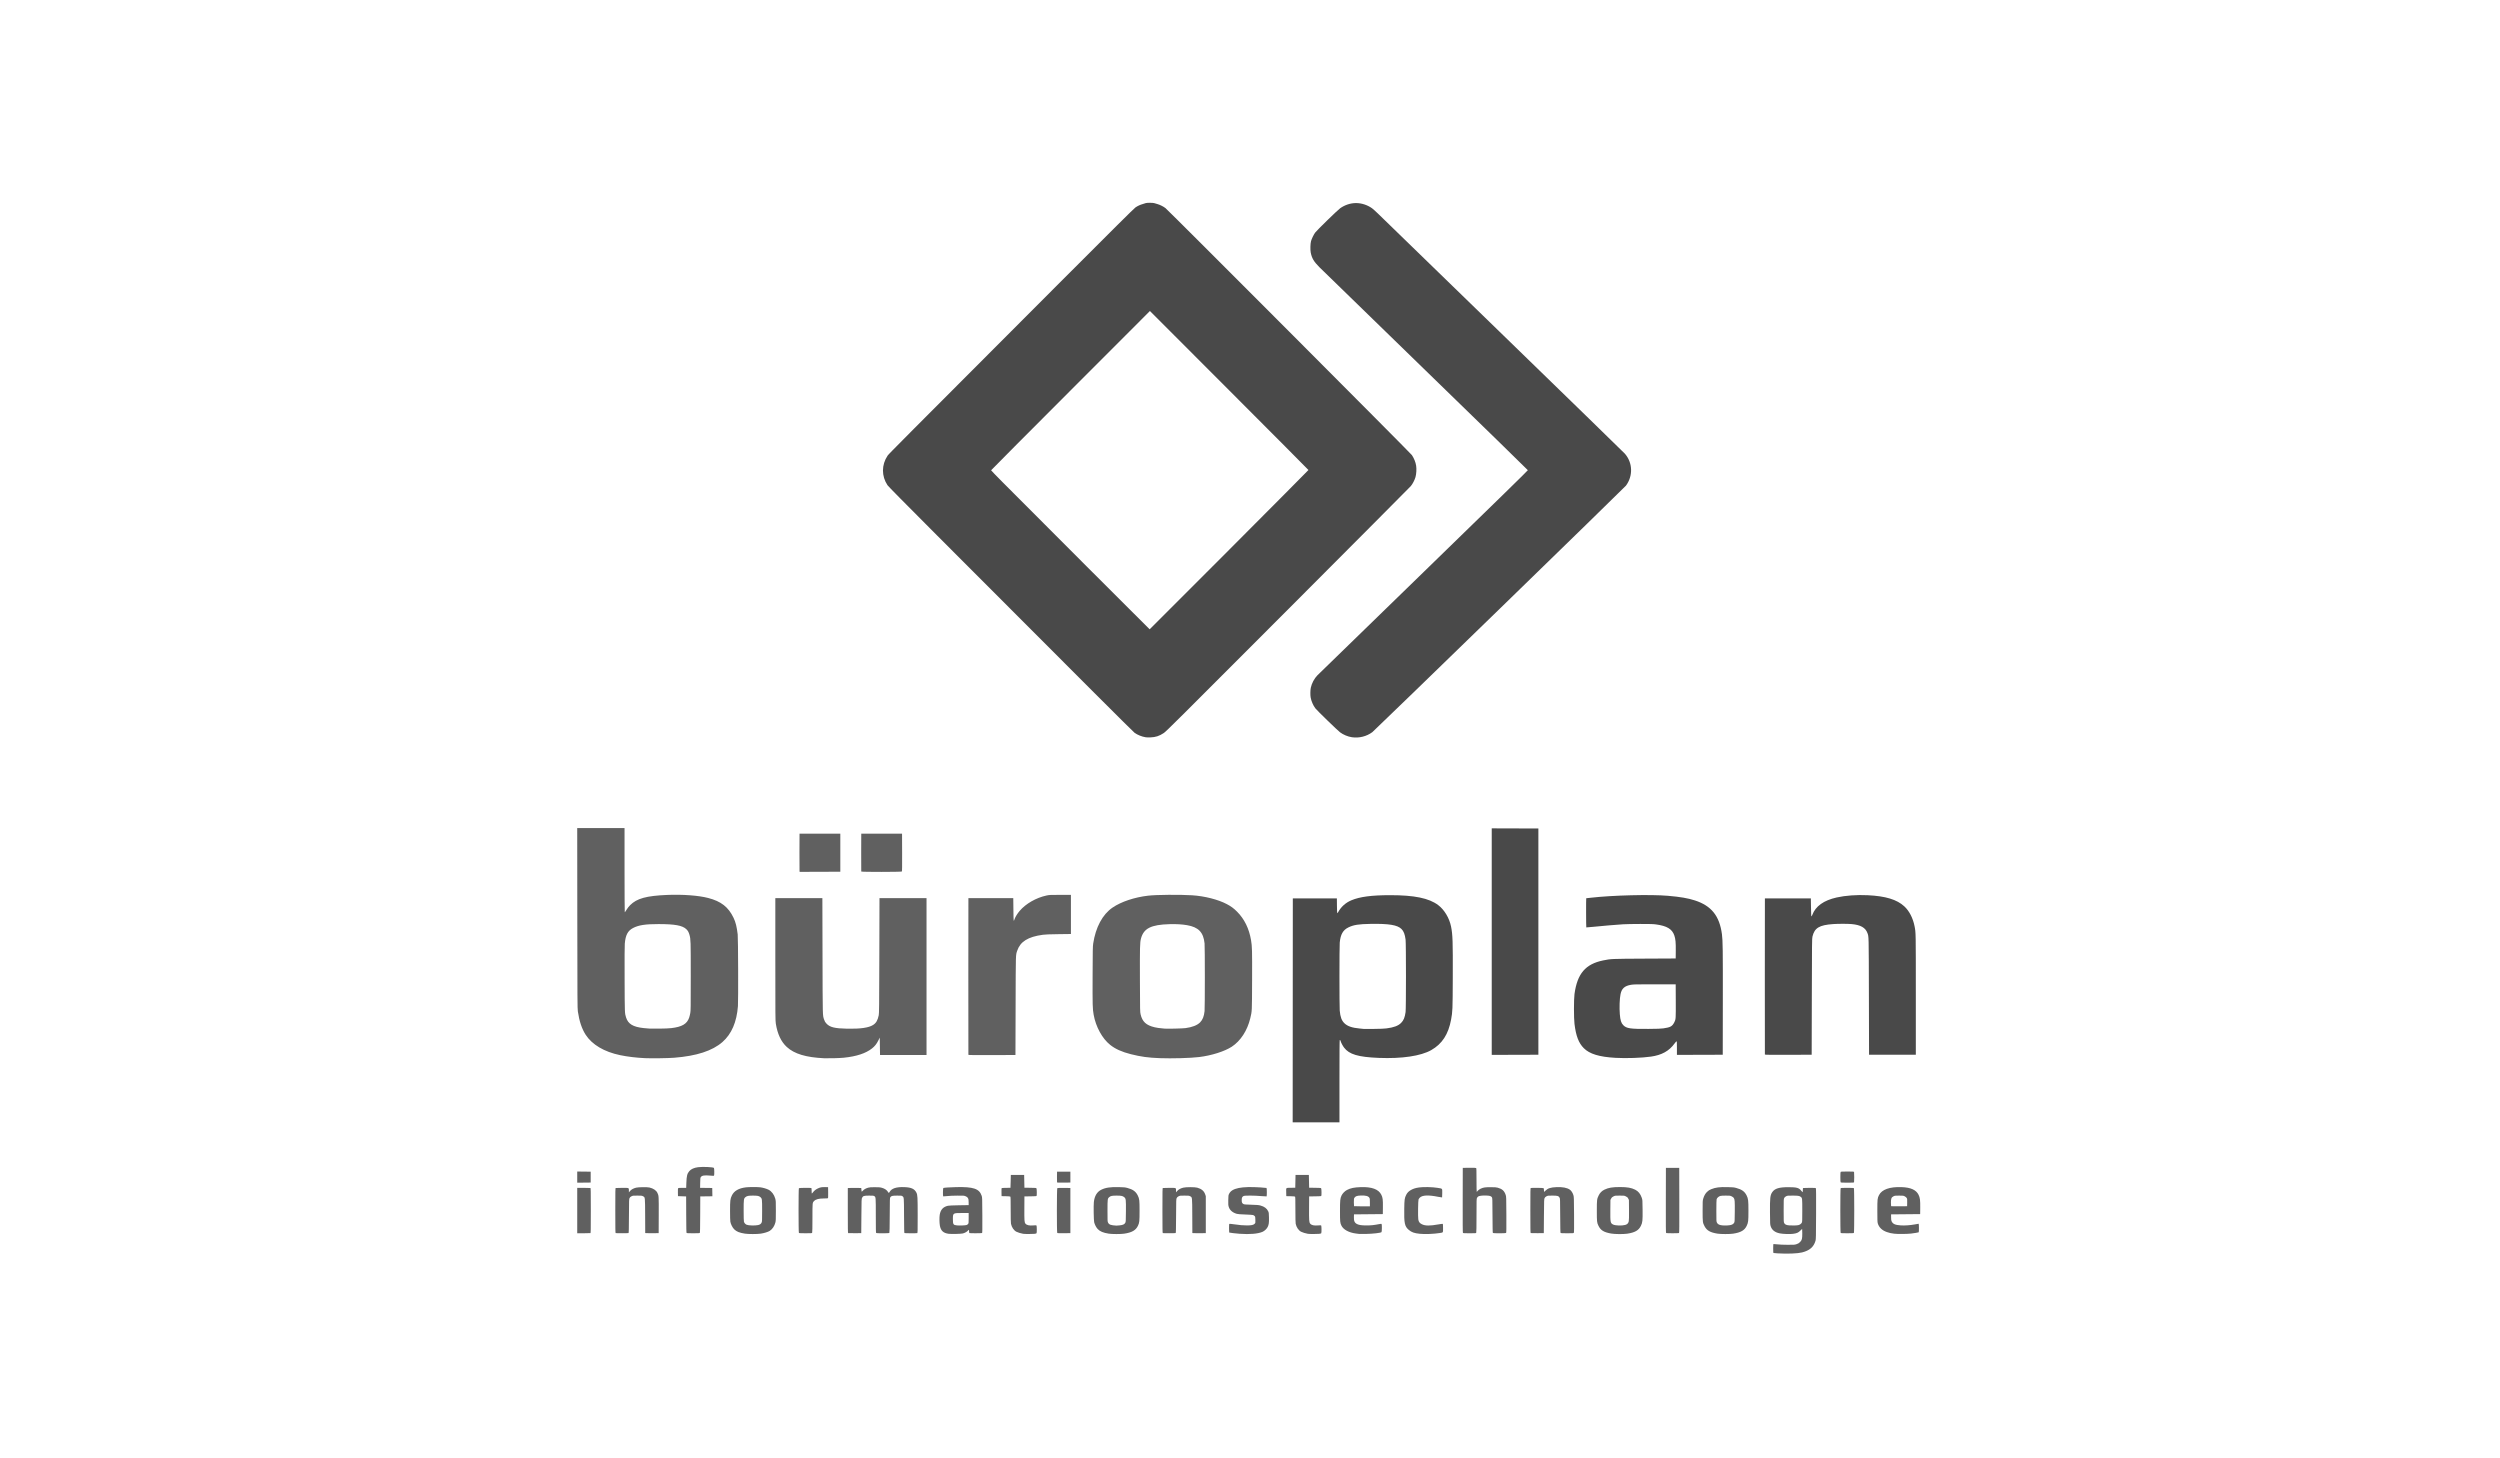
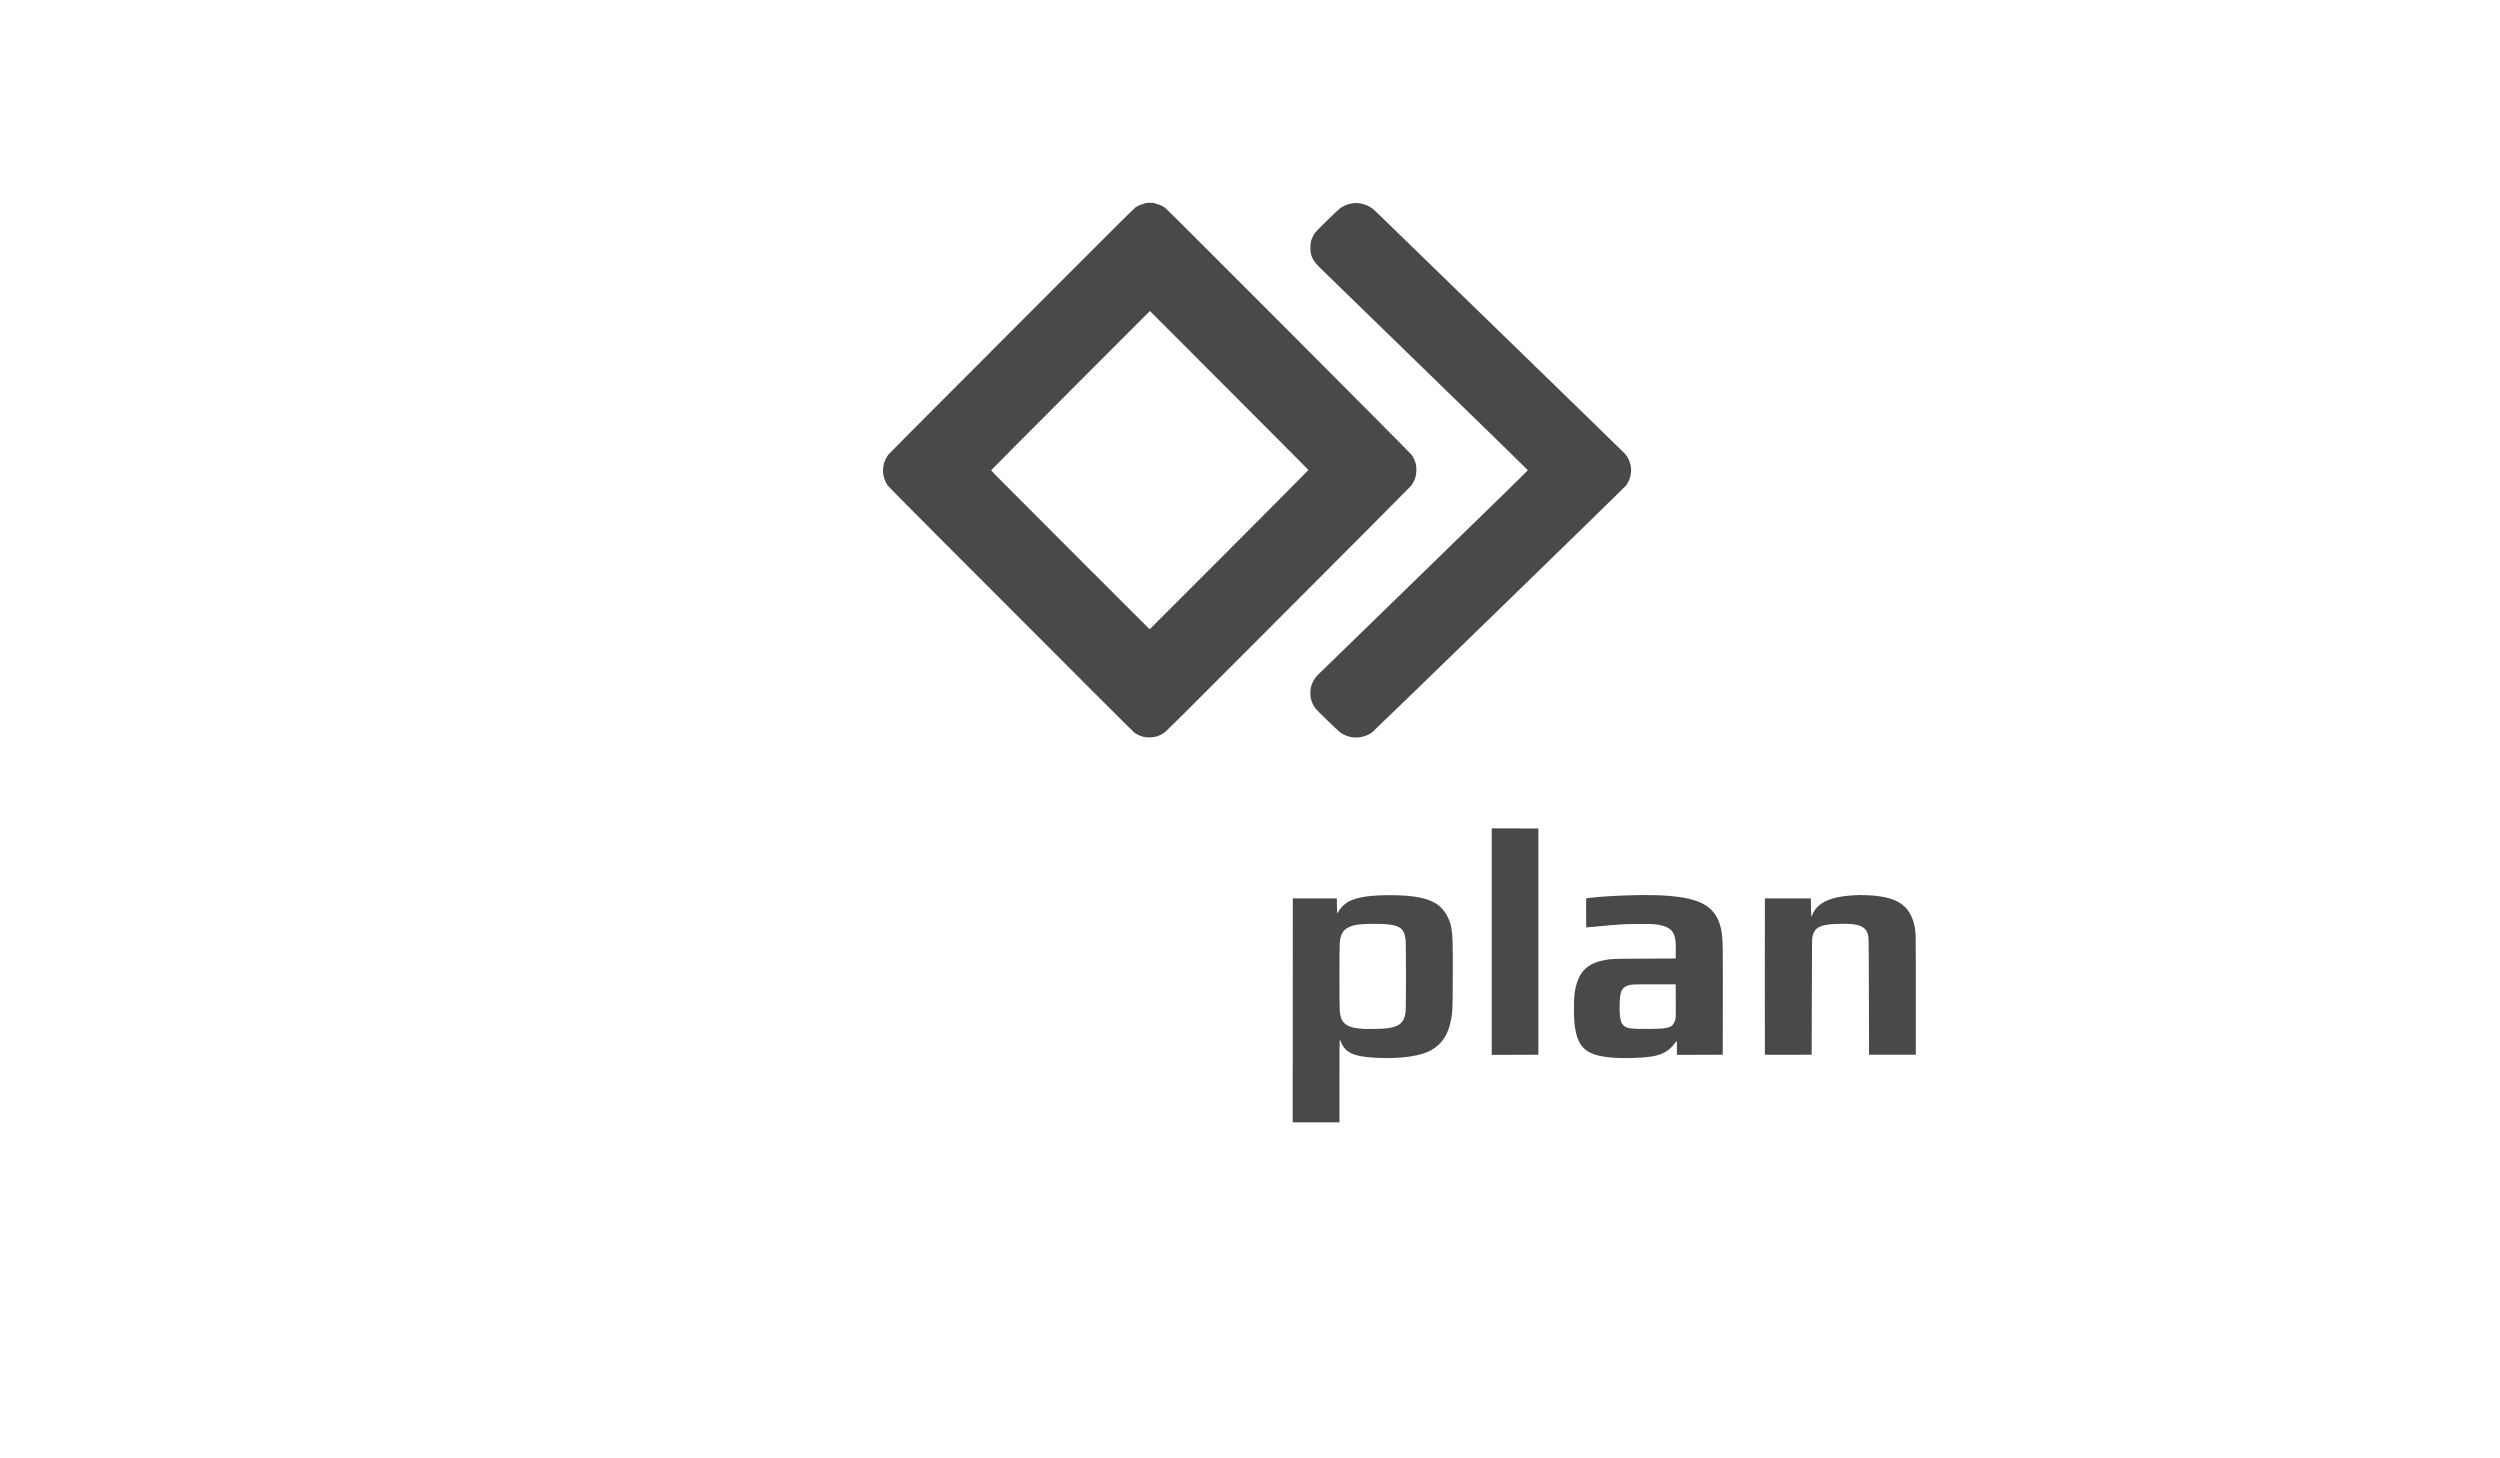
<svg xmlns="http://www.w3.org/2000/svg" height="70" id="svg362" version="1.2" viewBox="0 0 120 70" width="120">
  <defs id="defs97">
    <style id="style2">.cls-1{fill:#fff;}</style>
  </defs>
  <g id="layer1" style="display:none" transform="translate(-600,-120)">
    <rect height="70" id="rect606" style="fill:#af00ff;fill-opacity:0.5;stroke-width:2.291;stroke-linejoin:round;stroke-miterlimit:5.2;paint-order:markers fill stroke" width="120" x="600" y="120" />
  </g>
  <g id="layer2" transform="translate(-600,-120)">
    <g id="g857" transform="matrix(0.037,0,0,0.037,654.442,150.857)">
      <path d="m 205.674,476.746 0.089,-145.256 h 28.575 28.575 l 0.094,9.613 c 0.061,6.302 0.219,9.613 0.457,9.613 0.2,0 0.634,-0.5 0.964,-1.11 3.856,-7.124 9.748,-12.458 17.257,-15.625 10.96,-4.622 26.297,-6.649 50.372,-6.655 31.487,-0.008 50.387,3.899 62.31,12.884 7.977,6.011 14.426,16.762 16.671,27.793 2.122,10.426 2.424,19.361 2.239,66.146 -0.168,42.31 -0.237,44.037 -2.179,54.541 -3.547,19.185 -11.585,31.555 -25.748,39.626 -13.453,7.666 -38.152,11.333 -68.109,10.111 -26.701,-1.089 -38.326,-4.541 -45.004,-13.362 -1.711,-2.26 -3.861,-6.325 -4.332,-8.19 -0.322,-1.275 -0.798,-1.89 -1.248,-1.612 -0.285,0.176 -0.392,14.803 -0.392,53.491 v 53.249 H 235.925 205.585 Z M 327.325,500.161 c 9.492,-1.21 15.116,-3.319 18.885,-7.08 3.316,-3.309 4.823,-6.948 5.852,-14.129 0.663,-4.624 0.659,-88.712 -0.004,-93.912 -0.889,-6.97 -2.471,-11.046 -5.391,-13.89 -5.303,-5.165 -16.244,-6.965 -39.947,-6.57 -15.632,0.26 -22.02,1.263 -28.742,4.513 -7.099,3.433 -10.336,9.078 -11.338,19.777 -0.497,5.301 -0.508,82.538 -0.013,88.142 0.741,8.387 2.464,13.002 6.189,16.58 3.922,3.766 9.894,5.812 19.552,6.7 2.425,0.223 4.727,0.461 5.115,0.529 0.388,0.068 6.262,0.075 13.053,0.015 8.676,-0.076 13.668,-0.276 16.788,-0.674 z m 297.008,38.194 c -21.031,-1.187 -33.576,-5.018 -41.09,-12.548 -6.665,-6.679 -10.129,-15.723 -12.072,-31.509 -0.91,-7.395 -0.911,-31.941 0,-38.629 3.61,-26.557 14.237,-39.014 37.288,-43.714 10.078,-2.055 10.529,-2.074 53.975,-2.295 l 40.04,-0.204 0.098,-9.878 c 0.109,-10.937 -0.304,-15.349 -1.865,-19.939 -2.854,-8.391 -9.539,-12.428 -23.781,-14.361 -3.639,-0.494 -7.301,-0.602 -20.314,-0.6 -8.731,0 -18.891,0.198 -22.578,0.438 -10.052,0.653 -27.153,2.107 -37.806,3.215 -5.206,0.541 -9.585,0.918 -9.731,0.838 -0.289,-0.16 -0.376,-37.852 -0.087,-37.852 0.098,0 2.915,-0.312 6.262,-0.694 27.969,-3.188 77.129,-4.42 99.57,-2.494 16.16,1.387 26.124,3.094 35.129,6.019 21.453,6.969 31.937,20.084 35.101,43.91 1.08,8.131 1.236,20.276 1.134,88.372 l -0.102,67.91 -29.722,0.09 -29.722,0.09 v -8.821 c 0,-7.276 -0.086,-8.821 -0.488,-8.821 -0.268,0 -1.443,1.31 -2.609,2.91 -7.099,9.74 -16.502,14.959 -30.593,16.979 -11.841,1.697 -31.879,2.39 -46.038,1.591 z m 62.089,-38.217 c 9.407,-1.342 11.583,-2.574 14.386,-8.148 1.825,-3.629 1.881,-4.515 1.769,-27.679 l -0.104,-21.343 h -27.164 c -24.655,0 -27.506,0.059 -30.868,0.641 -8.301,1.436 -12.074,4.843 -13.551,12.236 -1.202,6.014 -1.594,17.373 -0.897,25.966 0.646,7.96 1.768,11.471 4.559,14.262 4.21,4.21 9.077,4.923 32.467,4.755 11.859,-0.085 16.268,-0.242 19.403,-0.689 z M 463.82,387.581 V 240.645 l 30.251,0.09 30.251,0.09 v 146.756 146.756 l -30.251,0.09 -30.251,0.09 z m 354.353,146.493 c -0.092,-0.244 -0.128,-45.925 -0.078,-101.514 l 0.09,-101.071 h 29.81 29.81 l 0.176,11.612 c 0.122,8.01 0.297,11.653 0.566,11.742 0.214,0.071 0.729,-0.789 1.144,-1.911 4.161,-11.245 14.79,-18.846 31.627,-22.621 11.361,-2.547 26.039,-3.609 40.265,-2.913 23.28,1.138 37.857,5.582 47.486,14.475 6.401,5.912 11.185,15.205 13.269,25.775 1.674,8.495 1.639,6.55 1.639,88.9 v 77.788 h -30.339 -30.339 l -0.194,-75.671 c -0.208,-81.444 -0.109,-77.173 -1.909,-82.186 -2.489,-6.931 -8.813,-10.548 -20.332,-11.627 -5.134,-0.481 -17.547,-0.487 -24.242,-0.011 -17.938,1.274 -24.032,4.968 -26.744,16.213 -0.602,2.496 -0.649,6.89 -0.827,77.963 l -0.189,75.318 -30.261,0.09 c -24.023,0.072 -30.296,0 -30.429,-0.353 z M 14.91,122.491 C 9.738,121.633 4.412,119.492 0.501,116.699 -1.463,115.296 -58.182,58.625 -255.707,-139.292 c -43.059,-43.144 -63.318,-63.68 -64.346,-65.222 -7.87,-11.81 -7.834,-26.396 0.093,-38.318 1.437,-2.162 16.236,-17.035 219.281,-220.387 73.919,-74.031 100.564,-100.505 102.34,-101.686 3.123,-2.076 6.221,-3.495 9.721,-4.451 1.552,-0.424 3.188,-0.94 3.635,-1.147 1.12,-0.518 9.095,-0.51 10.829,0.011 0.776,0.233 2.602,0.763 4.057,1.178 3.489,0.995 7.744,3.103 10.594,5.248 3.493,2.628 318.094,317.951 319.763,320.497 2.865,4.369 4.751,9.082 5.505,13.756 0.674,4.18 0.27,10.966 -0.884,14.851 -1.17,3.935 -3.646,8.695 -6.021,11.573 -0.992,1.202 -72.754,73.281 -159.471,160.176 C 54.393,102.079 41.452,114.954 38.37,116.978 c -6.042,3.967 -10.577,5.438 -17.462,5.666 -2.328,0.077 -5.027,0.008 -5.997,-0.153 z M 123.163,-120.733 c 56.587,-56.732 102.885,-103.308 102.885,-103.503 0,-0.195 -46.274,-46.687 -102.831,-103.315 L 20.385,-430.51 -82.629,-327.399 c -56.658,56.711 -103.015,103.302 -103.015,103.535 0,0.233 6.787,7.251 15.081,15.596 38.258,38.491 190.383,190.684 190.599,190.684 0.133,0 46.54,-46.417 103.127,-103.149 z m 159.228,243.169 c -5.169,-0.756 -11.199,-3.27 -15.361,-6.403 -3.329,-2.506 -30.025,-28.424 -32.045,-31.112 -2.876,-3.826 -5.247,-9.314 -6.097,-14.112 -0.547,-3.086 -0.452,-9.361 0.189,-12.474 1.195,-5.809 4.539,-12.095 8.663,-16.285 1.03,-1.047 62.885,-61.19 137.455,-133.652 94.765,-92.086 135.549,-131.938 135.475,-132.378 -0.059,-0.346 -59.717,-58.515 -132.575,-129.264 -72.857,-70.75 -134.929,-131.128 -137.936,-134.174 -7.147,-7.24 -9.656,-11.47 -11.137,-18.782 -0.734,-3.624 -0.532,-11.709 0.374,-14.976 0.823,-2.967 3.401,-8.3 5.296,-10.956 2.04,-2.858 29.152,-29.279 32.455,-31.627 6.134,-4.361 13.482,-6.772 20.637,-6.772 7.198,0 14.748,2.459 20.814,6.778 1.261,0.898 5.071,4.349 8.467,7.67 3.395,3.32 76.182,74.019 161.749,157.108 85.566,83.089 156.564,152.212 157.773,153.606 10.161,11.721 10.723,28.719 1.37,41.425 -1.933,2.626 -325.74,317.337 -329.005,319.764 -7.504,5.576 -17.184,7.988 -26.56,6.616 z" id="path849" style="fill:#494949;fill-opacity:1;stroke-width:0.353" />
-       <path d="m 834.62,792.005 c -2.602,-0.157 -4.944,-0.367 -5.203,-0.466 -0.367,-0.141 -0.472,-1.436 -0.472,-5.816 0,-3.099 0.131,-5.715 0.29,-5.814 0.16,-0.099 2.343,0.074 4.851,0.385 2.992,0.37 7.653,0.577 13.556,0.6 8.639,0.034 9.101,0 11.642,-0.828 2.145,-0.7 2.982,-1.201 4.422,-2.646 2.581,-2.589 2.986,-4.132 2.986,-11.348 0,-3.179 -0.081,-5.78 -0.179,-5.78 -0.099,0 -1.17,1.007 -2.381,2.239 -2.596,2.64 -4.448,3.455 -9.363,4.123 -4.151,0.564 -12.902,0.278 -17.12,-0.559 -6.424,-1.276 -10.272,-4.253 -11.939,-9.236 -0.772,-2.309 -0.803,-2.896 -0.919,-17.734 -0.15,-19.152 0.248,-22.662 3.023,-26.63 3.269,-4.676 8.835,-6.355 21.064,-6.354 10.552,0 13.631,0.872 16.499,4.67 0.771,1.021 1.541,1.856 1.711,1.856 0.171,0 0.31,-1.174 0.31,-2.608 0,-2.053 0.119,-2.654 0.558,-2.822 0.307,-0.118 4.018,-0.214 8.247,-0.214 6.187,0 7.77,0.097 8.102,0.498 0.311,0.374 0.384,8.602 0.294,33.249 -0.108,29.802 -0.174,32.942 -0.73,34.868 -2.338,8.095 -7.579,12.658 -17.396,15.147 -5.882,1.491 -19.018,1.995 -31.852,1.221 z m 27.168,-36.666 c 1.859,-0.496 3.583,-1.771 4.286,-3.169 0.557,-1.109 0.617,-2.63 0.617,-15.791 0,-15.802 -0.038,-16.157 -1.943,-17.655 -1.734,-1.364 -3.498,-1.638 -10.58,-1.643 -6.449,-0.005 -6.77,0.029 -8.467,0.877 -1.294,0.647 -1.952,1.258 -2.469,2.293 -0.672,1.344 -0.706,2.117 -0.706,16.228 0,14.119 0.033,14.882 0.706,16.206 0.976,1.921 2.618,2.673 6.615,3.029 3.704,0.33 10.046,0.132 11.94,-0.373 z m -1366.696,11.109 c -7.367,-1.172 -10.988,-2.635 -14.016,-5.664 -2.206,-2.206 -4.4,-6.51 -5.004,-9.819 -0.226,-1.237 -0.382,-6.979 -0.382,-14.038 0,-13.472 0.246,-15.575 2.33,-19.936 2.882,-6.031 8.806,-9.473 18.308,-10.638 4.033,-0.494 15.148,-0.506 18.76,-0.019 3.534,0.476 8.211,1.874 10.729,3.208 3.905,2.069 7.037,6.253 8.48,11.331 0.797,2.804 0.826,3.351 0.831,15.781 0.004,11.084 -0.08,13.208 -0.607,15.258 -1.216,4.731 -3.9,8.731 -7.324,10.916 -2.176,1.389 -7.217,2.944 -11.7,3.61 -4.641,0.689 -16.099,0.695 -20.404,0.01 z m 16.963,-11.139 c 2.365,-0.515 3.797,-1.527 4.569,-3.228 0.631,-1.391 0.677,-2.439 0.677,-15.427 0,-15.501 -0.03,-15.722 -2.42,-17.732 -1.754,-1.476 -3.556,-1.829 -9.383,-1.838 -5.963,-0.01 -7.881,0.378 -9.832,1.986 -2.2,1.814 -2.339,2.854 -2.337,17.56 10e-4,8.187 0.142,13.416 0.386,14.312 0.461,1.695 1.812,3.218 3.493,3.937 2.485,1.063 10.829,1.305 14.846,0.429 z m 247.204,11.316 c -7.001,-0.975 -10.218,-4.014 -11.396,-10.767 -0.613,-3.513 -0.699,-10.574 -0.17,-13.837 1.072,-6.605 4.38,-10.279 10.571,-11.742 1.298,-0.307 6.085,-0.524 14.464,-0.658 l 12.524,-0.199 -0.033,-3.741 c -0.029,-3.26 -0.143,-3.94 -0.888,-5.292 -0.709,-1.286 -1.216,-1.701 -2.965,-2.433 -2.066,-0.864 -2.289,-0.881 -10.753,-0.844 -5.451,0.024 -10.392,0.246 -13.379,0.6 -2.605,0.309 -4.867,0.481 -5.027,0.382 -0.503,-0.311 -0.36,-10.72 0.149,-10.9 1.269,-0.448 8.528,-0.936 16.697,-1.123 22.392,-0.513 29.971,2.047 33.047,11.164 0.766,2.271 0.78,2.674 0.89,25.207 0.09,18.479 0.023,22.955 -0.346,23.19 -0.524,0.332 -15.457,0.412 -16.304,0.087 -0.412,-0.158 -0.558,-0.705 -0.558,-2.096 0,-1.035 -0.141,-1.969 -0.314,-2.075 -0.172,-0.107 -0.709,0.325 -1.192,0.958 -1.078,1.413 -3.988,3.04 -6.598,3.687 -2.407,0.597 -15.088,0.893 -18.418,0.429 z m 23.306,-11.397 c 0.664,-0.223 1.54,-0.853 1.947,-1.4 0.689,-0.927 0.739,-1.447 0.739,-7.585 v -6.59 h -8.467 c -12.048,0 -11.988,-0.041 -11.992,8.114 -0.004,6.73 0.542,7.531 5.428,7.978 3.442,0.315 10.78,0.007 12.344,-0.517 z m 73.39,11.409 c -2.965,-0.502 -7.163,-1.79 -8.882,-2.726 -3.311,-1.802 -5.966,-5.734 -6.922,-10.252 -0.26,-1.229 -0.396,-7.533 -0.396,-18.389 0,-13.252 -0.092,-16.596 -0.466,-16.906 -0.281,-0.233 -2.628,-0.425 -5.909,-0.484 l -5.443,-0.098 -0.098,-5.088 c -0.074,-3.834 0.013,-5.159 0.353,-5.374 0.248,-0.157 2.872,-0.289 5.831,-0.292 2.959,-0.004 5.412,-0.045 5.452,-0.094 0.04,-0.049 0.159,-3.819 0.265,-8.378 l 0.193,-8.29 h 8.643 8.643 l 0.176,8.29 0.176,8.29 7.585,0.092 c 6.626,0.08 7.64,0.167 8.026,0.685 0.495,0.666 0.628,9.143 0.155,9.888 -0.201,0.317 -2.365,0.46 -8.02,0.529 l -7.745,0.095 -0.093,15.346 c -0.098,16.037 0.054,18.233 1.38,19.918 1.63,2.072 5.073,2.848 10.428,2.349 2.296,-0.214 3.603,-0.201 3.896,0.038 0.528,0.431 0.621,9.32 0.105,10.135 -0.207,0.327 -1.263,0.607 -2.905,0.772 -3.326,0.333 -12.337,0.299 -14.427,-0.054 z m 111.012,-0.2 c -7.223,-1.123 -11.344,-2.853 -14.339,-6.02 -1.906,-2.015 -3.83,-5.714 -4.56,-8.769 -0.599,-2.503 -0.898,-21.675 -0.408,-26.175 0.853,-7.837 4.035,-13.188 9.478,-15.935 5.587,-2.82 11.738,-3.751 22.999,-3.482 6.651,0.159 8.04,0.295 11.038,1.08 7.085,1.855 10.932,4.648 13.447,9.763 2.148,4.367 2.338,5.991 2.338,19.932 0,13.624 -0.191,15.393 -2.085,19.363 -2.811,5.89 -7.785,8.753 -17.834,10.265 -4.451,0.67 -15.704,0.658 -20.073,-0.021 z m 14.006,-10.734 c 4.337,-0.422 6.394,-1.35 7.449,-3.361 0.701,-1.337 0.739,-2.015 0.838,-14.926 0.119,-15.473 -0.006,-16.483 -2.261,-18.342 -1.956,-1.612 -3.871,-2 -9.837,-1.99 -5.827,0.009 -7.628,0.362 -9.383,1.838 -2.389,2.01 -2.419,2.232 -2.428,17.746 -0.008,13.771 0.004,13.968 0.786,15.522 1.299,2.577 3.576,3.389 10.672,3.807 0.388,0.023 2.262,-0.11 4.164,-0.295 z m 155.821,10.894 c -4.896,-0.359 -13.025,-1.309 -13.451,-1.572 -0.169,-0.104 -0.307,-2.646 -0.307,-5.648 0,-4.456 0.094,-5.495 0.514,-5.656 0.283,-0.109 2.783,0.127 5.556,0.523 8.163,1.167 12.159,1.52 17.213,1.522 5.805,0.004 8.508,-0.599 9.995,-2.223 0.992,-1.083 0.999,-1.121 0.882,-5.082 -0.108,-3.655 -0.19,-4.068 -0.973,-4.901 -0.471,-0.5 -1.423,-1.079 -2.117,-1.285 -0.694,-0.207 -5.23,-0.507 -10.08,-0.668 -6.202,-0.205 -9.422,-0.459 -10.85,-0.855 -5.44,-1.507 -9.216,-4.754 -10.519,-9.045 -0.653,-2.151 -0.723,-3.137 -0.62,-8.705 0.113,-6.054 0.153,-6.353 1.109,-8.299 3.609,-7.35 15.745,-9.809 40.684,-8.242 4.101,0.258 7.633,0.578 7.849,0.711 0.497,0.307 0.548,10.647 0.054,10.953 -0.187,0.115 -3.322,-0.065 -6.967,-0.401 -8.682,-0.8 -21.374,-0.867 -22.824,-0.119 -1.883,0.97 -2.435,2.134 -2.47,5.202 -0.036,3.149 0.467,4.273 2.353,5.259 0.943,0.493 2.715,0.642 10.139,0.852 7.617,0.215 9.428,0.372 11.818,1.024 5.073,1.384 8.288,3.766 10.011,7.418 0.855,1.812 0.924,2.347 1.044,8.077 0.145,6.916 -0.195,9.39 -1.703,12.376 -1.245,2.467 -4.021,5.087 -6.595,6.226 -5.874,2.598 -16.605,3.521 -29.745,2.558 z m 88.519,0.04 c -2.965,-0.502 -7.163,-1.79 -8.882,-2.726 -3.311,-1.802 -5.966,-5.734 -6.922,-10.252 -0.26,-1.229 -0.396,-7.533 -0.396,-18.389 0,-13.252 -0.092,-16.596 -0.466,-16.906 -0.281,-0.233 -2.628,-0.425 -5.909,-0.484 l -5.443,-0.098 -0.098,-5.194 c -0.116,-6.158 -0.85,-5.531 6.624,-5.656 l 5.115,-0.086 0.176,-8.29 0.176,-8.29 h 8.643 8.643 l 0.176,8.29 0.176,8.29 7.585,0.092 c 6.626,0.08 7.64,0.167 8.026,0.685 0.495,0.666 0.628,9.143 0.155,9.888 -0.201,0.317 -2.365,0.46 -8.02,0.529 l -7.745,0.095 -0.092,15.157 c -0.096,15.802 0.064,18.17 1.347,19.972 1.557,2.187 4.96,2.995 10.46,2.483 2.296,-0.214 3.602,-0.201 3.896,0.038 0.528,0.431 0.621,9.32 0.105,10.135 -0.207,0.327 -1.263,0.607 -2.905,0.772 -3.326,0.333 -12.337,0.299 -14.427,-0.054 z m 66.527,0.155 c -0.582,-0.08 -2.487,-0.324 -4.233,-0.541 -9.095,-1.134 -16.372,-5.127 -18.815,-10.323 -1.706,-3.63 -1.823,-4.822 -1.823,-18.656 0,-14.137 0.24,-16.565 2.005,-20.299 1.288,-2.724 4.248,-5.748 7.074,-7.224 4.603,-2.405 9.418,-3.393 17.908,-3.675 14.374,-0.476 23.124,2.788 26.654,9.945 1.807,3.663 2.121,6.177 2.015,16.146 l -0.094,8.901 -18.697,0.176 -18.697,0.176 -0.11,3.351 c -0.176,5.36 0.884,7.68 4.252,9.309 2.539,1.228 5.841,1.69 12.086,1.69 5.797,-3e-5 9.631,-0.38 15.468,-1.531 3.242,-0.64 3.874,-0.679 4.14,-0.26 0.535,0.845 0.402,10.045 -0.152,10.505 -1.252,1.039 -11.223,2.182 -20.338,2.332 -4.172,0.069 -8.061,0.059 -8.643,-0.021 z m 13.935,-40.754 c 0,-4.101 -0.108,-5.157 -0.617,-6.022 -1.403,-2.384 -4.85,-3.308 -11.345,-3.041 -4.798,0.198 -6.725,0.879 -8.058,2.851 -0.726,1.074 -0.794,1.58 -0.794,5.944 0,2.624 0.106,4.876 0.235,5.005 0.129,0.129 4.812,0.235 10.407,0.235 h 10.172 z m 64.735,40.569 c -7.242,-0.752 -10.538,-1.914 -14.261,-5.028 -5.367,-4.49 -6.245,-8.581 -5.919,-27.569 0.207,-12.041 0.429,-13.645 2.464,-17.797 1.394,-2.845 3.254,-4.758 6.251,-6.433 3.152,-1.761 5.824,-2.594 10.583,-3.298 5.56,-0.822 17.248,-0.57 23.812,0.513 6.794,1.121 6.174,0.434 6.174,6.84 0,2.979 -0.083,5.5 -0.185,5.602 -0.102,0.102 -2.364,-0.254 -5.027,-0.79 -12.958,-2.61 -20.7,-2.235 -23.977,1.162 -0.609,0.631 -1.309,1.624 -1.557,2.206 -0.592,1.392 -0.866,22.44 -0.336,25.84 0.508,3.261 1.689,4.883 4.623,6.35 4.346,2.173 10.385,2.238 21.446,0.233 2.773,-0.503 5.273,-0.825 5.556,-0.717 0.419,0.161 0.514,1.182 0.514,5.508 0,6.119 0.289,5.658 -3.974,6.345 -7.962,1.282 -19.432,1.735 -26.188,1.033 z m 248.179,-0.323 c -9.592,-1.691 -13.68,-4.256 -16.556,-10.387 -1.867,-3.98 -1.965,-4.931 -1.965,-19.066 0,-14.537 0.091,-15.285 2.462,-20.135 1.583,-3.238 4.079,-5.726 7.344,-7.319 5.251,-2.561 10.345,-3.416 20.347,-3.412 9.284,0.004 14.618,0.936 19.581,3.426 4.073,2.043 6.868,5.477 8.554,10.507 0.943,2.814 0.946,2.857 1.078,15.41 0.151,14.413 -0.089,16.671 -2.231,21.02 -2.905,5.895 -7.681,8.632 -17.702,10.143 -5.021,0.757 -16.124,0.658 -20.912,-0.186 z m 18.32,-11.166 c 2.646,-0.729 4.054,-2.199 4.594,-4.798 0.29,-1.396 0.383,-5.917 0.305,-14.805 l -0.112,-12.795 -0.882,-1.764 c -0.745,-1.49 -1.211,-1.929 -2.999,-2.822 -2.103,-1.051 -2.156,-1.058 -8.114,-1.058 -5.959,0 -6.011,0.007 -8.109,1.058 -1.771,0.888 -2.254,1.341 -2.999,2.812 l -0.887,1.754 -0.115,12.573 c -0.151,16.469 0.052,17.558 3.599,19.336 2.867,1.437 11.351,1.712 15.718,0.509 z m 119.828,11.32 c -9.488,-1.475 -13.974,-4.022 -16.903,-9.596 -2.441,-4.645 -2.535,-5.386 -2.535,-20.01 0,-12.587 0.029,-13.153 0.815,-15.875 1.044,-3.617 2.746,-6.632 4.893,-8.669 2.023,-1.92 3,-2.551 5.481,-3.541 5.81,-2.318 10.678,-2.936 21.224,-2.692 6.953,0.16 8.177,0.28 11.235,1.1 7.186,1.926 10.935,4.643 13.444,9.745 2.091,4.253 2.351,6.474 2.344,20.051 -0.007,13.305 -0.208,15.026 -2.267,19.36 -2.774,5.842 -7.646,8.641 -17.659,10.148 -4.451,0.67 -15.704,0.658 -20.073,-0.021 z m 17.284,-11.285 c 2.106,-0.578 3.448,-1.544 4.296,-3.094 0.542,-0.99 0.622,-2.596 0.718,-14.3 0.114,-13.867 -0.044,-15.859 -1.404,-17.77 -0.416,-0.585 -1.644,-1.479 -2.729,-1.988 -1.871,-0.878 -2.261,-0.925 -7.617,-0.923 -3.607,0 -6.193,0.167 -7.164,0.46 -1.992,0.601 -4.191,2.611 -4.645,4.247 -0.214,0.769 -0.359,6.838 -0.36,15.06 -0.004,13.582 0.009,13.793 0.792,15.346 1.071,2.125 3.18,3.172 7.082,3.517 3.704,0.327 8.738,0.074 11.031,-0.555 z m 211.81,11.331 c -4.419,-0.577 -6.041,-0.939 -9.454,-2.106 -6.335,-2.167 -10.483,-6.221 -11.939,-11.671 -0.355,-1.331 -0.471,-5.187 -0.47,-15.699 0,-15.343 0.125,-16.535 2.137,-20.52 3.711,-7.351 13.874,-10.98 29.22,-10.434 11.973,0.426 18.953,3.567 22.106,9.947 1.89,3.824 2.298,6.958 2.185,16.791 l -0.095,8.272 -18.874,0.176 -18.874,0.176 0.046,3.9 c 0.037,3.158 0.182,4.165 0.759,5.292 1.728,3.37 4.554,4.6 11.711,5.095 5.124,0.355 12.141,-0.126 18.216,-1.248 2.585,-0.477 4.864,-0.868 5.064,-0.868 0.45,0 0.506,10.806 0.058,11.084 -0.416,0.257 -5.866,1.169 -9.748,1.631 -5.263,0.626 -17.849,0.729 -22.049,0.18 z m 16.855,-40.433 c 0.091,-4.476 0.046,-4.862 -0.706,-5.997 -0.455,-0.687 -1.568,-1.595 -2.567,-2.095 -1.653,-0.827 -2.104,-0.882 -7.231,-0.882 -5.127,0 -5.578,0.055 -7.232,0.882 -2.738,1.369 -3.351,2.889 -3.351,8.306 0,2.352 0.108,4.384 0.24,4.517 0.132,0.132 4.855,0.198 10.495,0.147 l 10.255,-0.093 z M -722.572,736.479 V 707.022 h 8.261 c 4.544,0 8.513,0.096 8.819,0.214 0.503,0.193 0.558,3.098 0.558,29.243 0,26.145 -0.055,29.05 -0.558,29.243 -0.307,0.118 -4.276,0.214 -8.819,0.214 h -8.261 z m 49.83,29.223 c -0.348,-0.14 -0.441,-6.315 -0.441,-29.215 0,-26.153 0.055,-29.058 0.558,-29.251 0.307,-0.118 4.111,-0.214 8.454,-0.214 9.114,0 8.627,-0.203 8.627,3.587 v 2.222 l 1.548,-1.769 c 1.764,-2.016 4.286,-3.391 7.867,-4.289 2.937,-0.736 14.395,-0.87 17.254,-0.202 5.019,1.174 8.647,3.596 10.279,6.866 1.853,3.71 1.87,3.983 1.772,29.058 l -0.091,23.265 -7.938,0.1 c -4.366,0.055 -8.29,0.013 -8.721,-0.092 l -0.784,-0.192 -0.098,-22.309 c -0.111,-25.15 0.034,-23.857 -2.84,-25.392 -1.376,-0.735 -1.944,-0.797 -7.313,-0.797 -5.503,0 -5.917,0.048 -7.585,0.882 -1.294,0.647 -1.952,1.258 -2.469,2.293 -0.679,1.359 -0.709,2.225 -0.807,23.27 -0.077,16.66 -0.203,21.924 -0.529,22.131 -0.465,0.295 -16.021,0.341 -16.744,0.049 z m 92.033,-0.24 c -0.279,-0.336 -0.42,-7.31 -0.484,-23.901 l -0.091,-23.427 -5.292,-0.176 -5.292,-0.176 -0.098,-4.89 c -0.067,-3.305 0.033,-5.049 0.308,-5.38 0.312,-0.375 1.575,-0.489 5.423,-0.489 h 5.017 l 0.226,-6.615 c 0.305,-8.906 1.086,-11.972 3.855,-15.133 2.337,-2.668 6.108,-4.35 11.312,-5.047 6.073,-0.813 19.746,-0.181 20.612,0.952 0.51,0.668 0.621,9.137 0.129,9.913 -0.25,0.394 -1.09,0.401 -4.963,0.043 -7.626,-0.706 -10.824,-0.177 -12.273,2.031 -0.523,0.797 -0.639,1.965 -0.737,7.394 l -0.116,6.448 7.877,0.095 7.877,0.095 0.097,5.373 0.097,5.373 -7.858,0.095 -7.858,0.095 -0.091,23.427 c -0.064,16.591 -0.206,23.565 -0.484,23.901 -0.309,0.372 -2.159,0.474 -8.597,0.474 -6.438,0 -8.289,-0.102 -8.597,-0.474 z m 145.722,0.051 c -0.613,-0.613 -0.613,-57.454 0,-58.067 0.447,-0.447 14.84,-0.636 15.952,-0.209 0.457,0.175 0.558,0.847 0.558,3.704 0,1.919 0.132,3.49 0.293,3.49 0.161,0 0.802,-0.708 1.423,-1.574 1.505,-2.096 3.633,-3.794 6.384,-5.095 3.071,-1.453 5.235,-1.842 9.569,-1.723 l 3.674,0.101 0.096,7.03 c 0.073,5.388 -0.009,7.096 -0.353,7.315 -0.247,0.157 -2.512,0.29 -5.035,0.296 -6.831,0.017 -10.694,1.034 -12.946,3.407 -2.068,2.179 -2.047,1.956 -2.047,22.005 0,11.994 -0.127,18.616 -0.365,19.061 -0.345,0.645 -0.819,0.682 -8.572,0.682 -5.913,0 -8.326,-0.118 -8.631,-0.423 z m 63.87,0.193 c -0.348,-0.143 -0.441,-6.327 -0.441,-29.249 v -29.068 l 0.794,-0.195 c 0.437,-0.107 4.366,-0.15 8.731,-0.095 l 7.938,0.1 0.176,2.387 c 0.097,1.313 0.286,2.424 0.42,2.469 0.134,0.045 0.791,-0.557 1.461,-1.34 1.465,-1.712 3.843,-3.056 6.939,-3.923 1.839,-0.515 3.55,-0.639 8.643,-0.63 5.543,0.011 6.722,0.116 9.273,0.831 3.444,0.964 6.154,2.791 7.65,5.158 0.547,0.866 1.095,1.574 1.216,1.574 0.122,0 0.529,-0.571 0.904,-1.268 2.564,-4.761 8.817,-6.819 19.409,-6.386 8.828,0.36 12.943,2.239 15.385,7.025 1.567,3.072 1.7,5.364 1.713,29.608 0.011,20.477 -0.045,22.826 -0.546,23.019 -0.812,0.312 -16.122,0.252 -16.62,-0.065 -0.318,-0.202 -0.448,-5.783 -0.529,-22.661 -0.117,-24.434 -0.047,-23.618 -2.162,-25.183 -0.915,-0.677 -1.461,-0.737 -6.703,-0.729 -6.329,0.009 -7.764,0.354 -8.942,2.152 -0.605,0.923 -0.651,2.376 -0.743,23.377 -0.068,15.552 -0.216,22.535 -0.484,22.858 -0.531,0.64 -16.525,0.678 -17.162,0.042 -0.32,-0.32 -0.423,-5.819 -0.423,-22.589 0,-24.138 0.019,-23.89 -1.984,-25.202 -0.85,-0.557 -1.757,-0.645 -6.644,-0.645 -6.67,0 -7.977,0.402 -9.187,2.822 -0.677,1.354 -0.713,2.307 -0.882,23.636 l -0.176,22.225 -8.29,0.064 c -4.56,0.035 -8.489,-0.018 -8.731,-0.118 z m 271.275,-0.187 c -0.673,-0.673 -0.619,-57.548 0.056,-58.107 0.34,-0.282 2.945,-0.374 8.731,-0.308 l 8.246,0.095 v 29.281 29.281 l -8.302,0.094 c -6.161,0.07 -8.413,-0.016 -8.731,-0.335 z m 136.889,0.183 c -0.348,-0.14 -0.441,-6.315 -0.441,-29.215 0,-26.153 0.055,-29.058 0.558,-29.251 0.307,-0.118 4.111,-0.214 8.454,-0.214 9.114,0 8.627,-0.203 8.627,3.587 v 2.222 l 1.548,-1.769 c 1.762,-2.015 4.281,-3.389 7.867,-4.291 3.453,-0.869 14.841,-0.863 18.102,0.009 5.429,1.453 8.785,4.263 10.288,8.616 l 0.824,2.386 v 23.989 23.989 l -7.937,0.1 c -4.366,0.055 -8.29,0.013 -8.721,-0.092 l -0.784,-0.192 -0.098,-22.309 c -0.111,-25.15 0.034,-23.857 -2.84,-25.392 -1.376,-0.735 -1.944,-0.797 -7.313,-0.797 -5.503,0 -5.917,0.048 -7.585,0.882 -1.294,0.647 -1.952,1.258 -2.469,2.293 -0.679,1.359 -0.709,2.225 -0.807,23.27 -0.077,16.66 -0.203,21.924 -0.529,22.131 -0.465,0.295 -16.021,0.341 -16.744,0.049 z M 426.467,765.457 c -0.291,-0.351 -0.373,-11.719 -0.308,-42.422 l 0.09,-41.943 8.423,-0.095 c 5.917,-0.067 8.567,0.025 8.908,0.308 0.398,0.33 0.485,3.153 0.485,15.705 0,9.967 0.123,15.303 0.353,15.303 0.194,0 0.353,-0.132 0.353,-0.294 0,-0.717 2.833,-3.066 4.763,-3.949 3.522,-1.611 5.717,-1.932 13.053,-1.911 5.275,0.015 7.187,0.153 8.975,0.644 5.814,1.598 8.559,4.09 10.344,9.39 0.758,2.251 0.774,2.715 0.888,25.518 0.087,17.423 0.012,23.349 -0.299,23.724 -0.587,0.707 -16.623,0.74 -17.208,0.035 -0.268,-0.323 -0.416,-7.302 -0.484,-22.842 -0.095,-21.533 -0.124,-22.416 -0.788,-23.396 -1.078,-1.592 -2.688,-2.081 -7.431,-2.256 -4.821,-0.178 -9.104,0.349 -10.401,1.28 -0.485,0.348 -1.16,1.178 -1.499,1.843 -0.567,1.113 -0.617,2.944 -0.617,22.84 0,14.235 -0.125,21.864 -0.366,22.313 -0.345,0.645 -0.82,0.682 -8.6,0.682 -6.505,0 -8.318,-0.101 -8.632,-0.479 z m 87.888,0.248 c -0.348,-0.143 -0.441,-6.32 -0.441,-29.218 0,-26.153 0.055,-29.058 0.558,-29.251 1.115,-0.428 16.21,-0.238 16.658,0.209 0.24,0.24 0.423,1.388 0.423,2.646 0,1.222 0.072,2.223 0.16,2.223 0.088,0 0.921,-0.759 1.852,-1.687 3.051,-3.041 6.742,-4.22 14.216,-4.543 7.861,-0.339 13.733,0.769 17.351,3.277 1.901,1.317 3.731,4.123 4.627,7.092 0.685,2.273 0.727,3.481 0.865,25.2 0.104,16.375 0.034,23.02 -0.249,23.548 -0.382,0.714 -0.641,0.736 -8.629,0.736 -6.381,0 -8.321,-0.105 -8.62,-0.465 -0.268,-0.322 -0.416,-7.21 -0.484,-22.49 -0.096,-21.391 -0.119,-22.06 -0.814,-23.26 -1.304,-2.252 -2.696,-2.646 -9.339,-2.646 -5.503,0 -5.917,0.048 -7.585,0.882 -1.294,0.647 -1.952,1.258 -2.469,2.293 -0.677,1.354 -0.713,2.307 -0.882,23.46 l -0.176,22.049 -8.29,0.064 c -4.56,0.035 -8.489,-0.018 -8.731,-0.118 z m 175.682,-0.061 c -0.351,-0.223 -0.424,-8.941 -0.353,-42.416 l 0.09,-42.135 h 8.643 8.643 l 0.09,42.135 c 0.071,33.475 0,42.193 -0.353,42.416 -0.243,0.155 -4.014,0.281 -8.38,0.281 -4.366,0 -8.137,-0.126 -8.38,-0.281 z m 226.467,-0.132 c -0.613,-0.613 -0.613,-57.454 0,-58.067 0.305,-0.305 2.705,-0.423 8.572,-0.423 5.868,0 8.268,0.118 8.572,0.423 0.613,0.613 0.613,57.454 0,58.067 -0.305,0.305 -2.705,0.423 -8.572,0.423 -5.868,0 -8.268,-0.118 -8.572,-0.423 z M -722.572,693.087 v -7.244 l 8.731,0.094 8.731,0.094 v 7.056 7.056 l -8.731,0.094 -8.731,0.094 z m 622.46,6.786 c -0.097,-0.252 -0.133,-3.469 -0.08,-7.15 l 0.096,-6.692 h 8.643 8.643 v 7.056 7.056 l -8.564,0.095 c -6.765,0.075 -8.6,0 -8.739,-0.364 z m 1016.616,0.022 c -0.298,-0.298 -0.423,-2.313 -0.423,-6.809 0,-4.496 0.125,-6.511 0.423,-6.809 0.305,-0.305 2.751,-0.423 8.782,-0.423 7.296,0 8.386,0.071 8.572,0.558 0.118,0.307 0.214,3.31 0.214,6.674 0,3.364 -0.096,6.367 -0.214,6.674 -0.187,0.487 -1.276,0.558 -8.572,0.558 -6.031,0 -8.476,-0.118 -8.782,-0.423 z M -634.735,538.758 c -11.252,-0.52 -22.619,-1.891 -32.165,-3.879 -20.628,-4.296 -36.369,-13.599 -44.679,-26.406 -5.004,-7.712 -8.309,-17.579 -10.193,-30.431 -0.541,-3.692 -0.6,-13.809 -0.702,-120.887 l -0.112,-116.858 h 30.698 30.698 v 54.483 c 0,29.966 0.136,54.567 0.301,54.67 0.166,0.102 1.158,-1.271 2.205,-3.053 1.233,-2.098 2.897,-4.244 4.726,-6.092 8.654,-8.748 21.124,-12.185 48.216,-13.29 20.122,-0.821 40.366,0.68 52.95,3.925 16.84,4.342 26.353,11.768 33.03,25.784 2.717,5.704 4.136,11.387 5.369,21.51 0.586,4.807 0.86,85.745 0.316,92.957 -1.565,20.722 -8.274,36.297 -20.094,46.649 -13.041,11.422 -33.569,18.104 -62.637,20.389 -8.024,0.631 -29.311,0.928 -37.928,0.53 z m 34.33,-38.977 c 13.788,-1.635 20.193,-5.388 23.009,-13.483 0.468,-1.346 1.134,-4.026 1.48,-5.955 0.581,-3.243 0.629,-6.844 0.629,-47.605 0,-46.48 -0.051,-48.167 -1.616,-53.815 -0.989,-3.57 -2.101,-5.566 -4.188,-7.519 -5.143,-4.811 -14.757,-6.564 -36.037,-6.573 -17.07,-0.007 -25.728,1.321 -32.942,5.053 -6.877,3.558 -9.848,9.158 -10.793,20.343 -0.246,2.907 -0.324,18.655 -0.23,46.214 0.152,44.681 0.127,44.025 1.897,49.565 2.692,8.43 8.997,12.239 22.74,13.736 7.552,0.823 7.7,0.828 19.894,0.718 7.624,-0.069 12.869,-0.29 16.157,-0.68 z m 198.155,39.108 c -23.584,-1.11 -38.654,-5.655 -48.42,-14.604 -7.429,-6.807 -12.14,-16.827 -14.266,-30.341 -0.602,-3.826 -0.638,-8.584 -0.638,-83.432 v -79.375 h 30.515 30.515 l 0.188,74.612 c 0.204,80.937 0.113,77.297 2.062,82.957 0.939,2.727 1.305,3.345 3.141,5.308 4.355,4.656 10.683,6.209 26.603,6.53 17.221,0.347 28.147,-1.209 33.755,-4.808 4.013,-2.575 5.986,-5.96 7.374,-12.653 0.503,-2.426 0.586,-10.807 0.762,-77.333 l 0.198,-74.612 h 30.515 30.515 v 101.776 101.776 h -30.163 -30.162 l -0.176,-11.289 -0.176,-11.289 -1.845,3.704 c -2.281,4.579 -4.589,7.481 -8.263,10.386 -8.037,6.355 -20.2,10.342 -36.643,12.01 -5.049,0.512 -20.269,0.918 -25.392,0.677 z m 435.151,-0.136 c -14.658,-0.537 -24.233,-1.855 -37.224,-5.123 -11.658,-2.933 -20.149,-6.757 -26.86,-12.097 -10.254,-8.159 -18.629,-23.428 -21.42,-39.053 -1.406,-7.871 -1.519,-12.053 -1.37,-50.976 0.125,-32.865 0.213,-37.693 0.747,-41.275 3.165,-21.216 12.152,-37.968 25.101,-46.786 11.25,-7.661 28.371,-13.395 46.2,-15.473 10.65,-1.241 41.102,-1.516 56.984,-0.514 16.275,1.027 33.844,5.498 45.152,11.492 5.543,2.938 8.85,5.383 13.253,9.797 9.497,9.523 15.591,21.975 18.127,37.039 1.373,8.158 1.488,12.577 1.35,51.893 -0.146,41.434 -0.066,39.773 -2.376,49.389 -3.827,15.932 -12.555,29.355 -23.942,36.82 -9.271,6.077 -26.335,11.486 -42.401,13.439 -11.217,1.364 -35.02,2.026 -51.32,1.429 z m 33.61,-38.951 c 8.839,-1.184 15.217,-3.688 18.952,-7.439 3.312,-3.326 5.097,-7.823 5.812,-14.646 0.483,-4.606 0.481,-83.09 0,-87.795 -1.485,-14.47 -7.871,-21.118 -22.742,-23.674 -6.503,-1.118 -13.745,-1.537 -22.578,-1.306 -24.167,0.631 -33.71,5.454 -37.206,18.801 -1.34,5.116 -1.479,10.684 -1.338,53.758 0.132,40.277 0.149,41.164 0.878,44.355 2.191,9.599 7.2,14.247 18.138,16.827 3.171,0.748 5.142,1.018 12.825,1.757 3.488,0.335 23.492,-0.133 27.26,-0.637 z m -281.625,34.626 c -0.092,-0.244 -0.128,-46.084 -0.078,-101.867 l 0.09,-101.424 h 29.104 29.104 l 0.176,15.169 c 0.184,15.867 0.211,16.067 1.562,11.927 0.849,-2.602 3.626,-7.07 6.492,-10.445 8.024,-9.448 21.462,-17.151 34.984,-20.052 3.478,-0.746 4.555,-0.796 17.639,-0.814 l 13.935,-0.019 v 25.4 25.4 l -16.051,0.21 c -12.136,0.159 -17.124,0.356 -20.447,0.807 -19.19,2.607 -29.209,8.851 -33.179,20.678 -1.994,5.941 -1.873,1.83 -2.09,71.261 l -0.199,64.029 -30.437,0.09 c -24.164,0.071 -30.472,0 -30.606,-0.353 z M -434.178,296.302 c -0.106,-0.438 -0.149,-11.591 -0.096,-24.785 l 0.097,-23.989 h 26.458 26.458 v 24.694 24.694 l -26.363,0.09 -26.363,0.09 z m 80.068,0.351 c -0.093,-0.243 -0.127,-11.395 -0.077,-24.783 l 0.091,-24.342 h 26.458 26.458 l 0.091,24.303 c 0.066,17.659 -0.018,24.434 -0.308,24.783 -0.565,0.68 -52.454,0.719 -52.714,0.039 z" id="path851-6" style="fill:#606060;stroke-width:0.353" />
    </g>
  </g>
  <style id="style1" type="text/css">
	.st0{fill:#00B336;}
</style>
</svg>